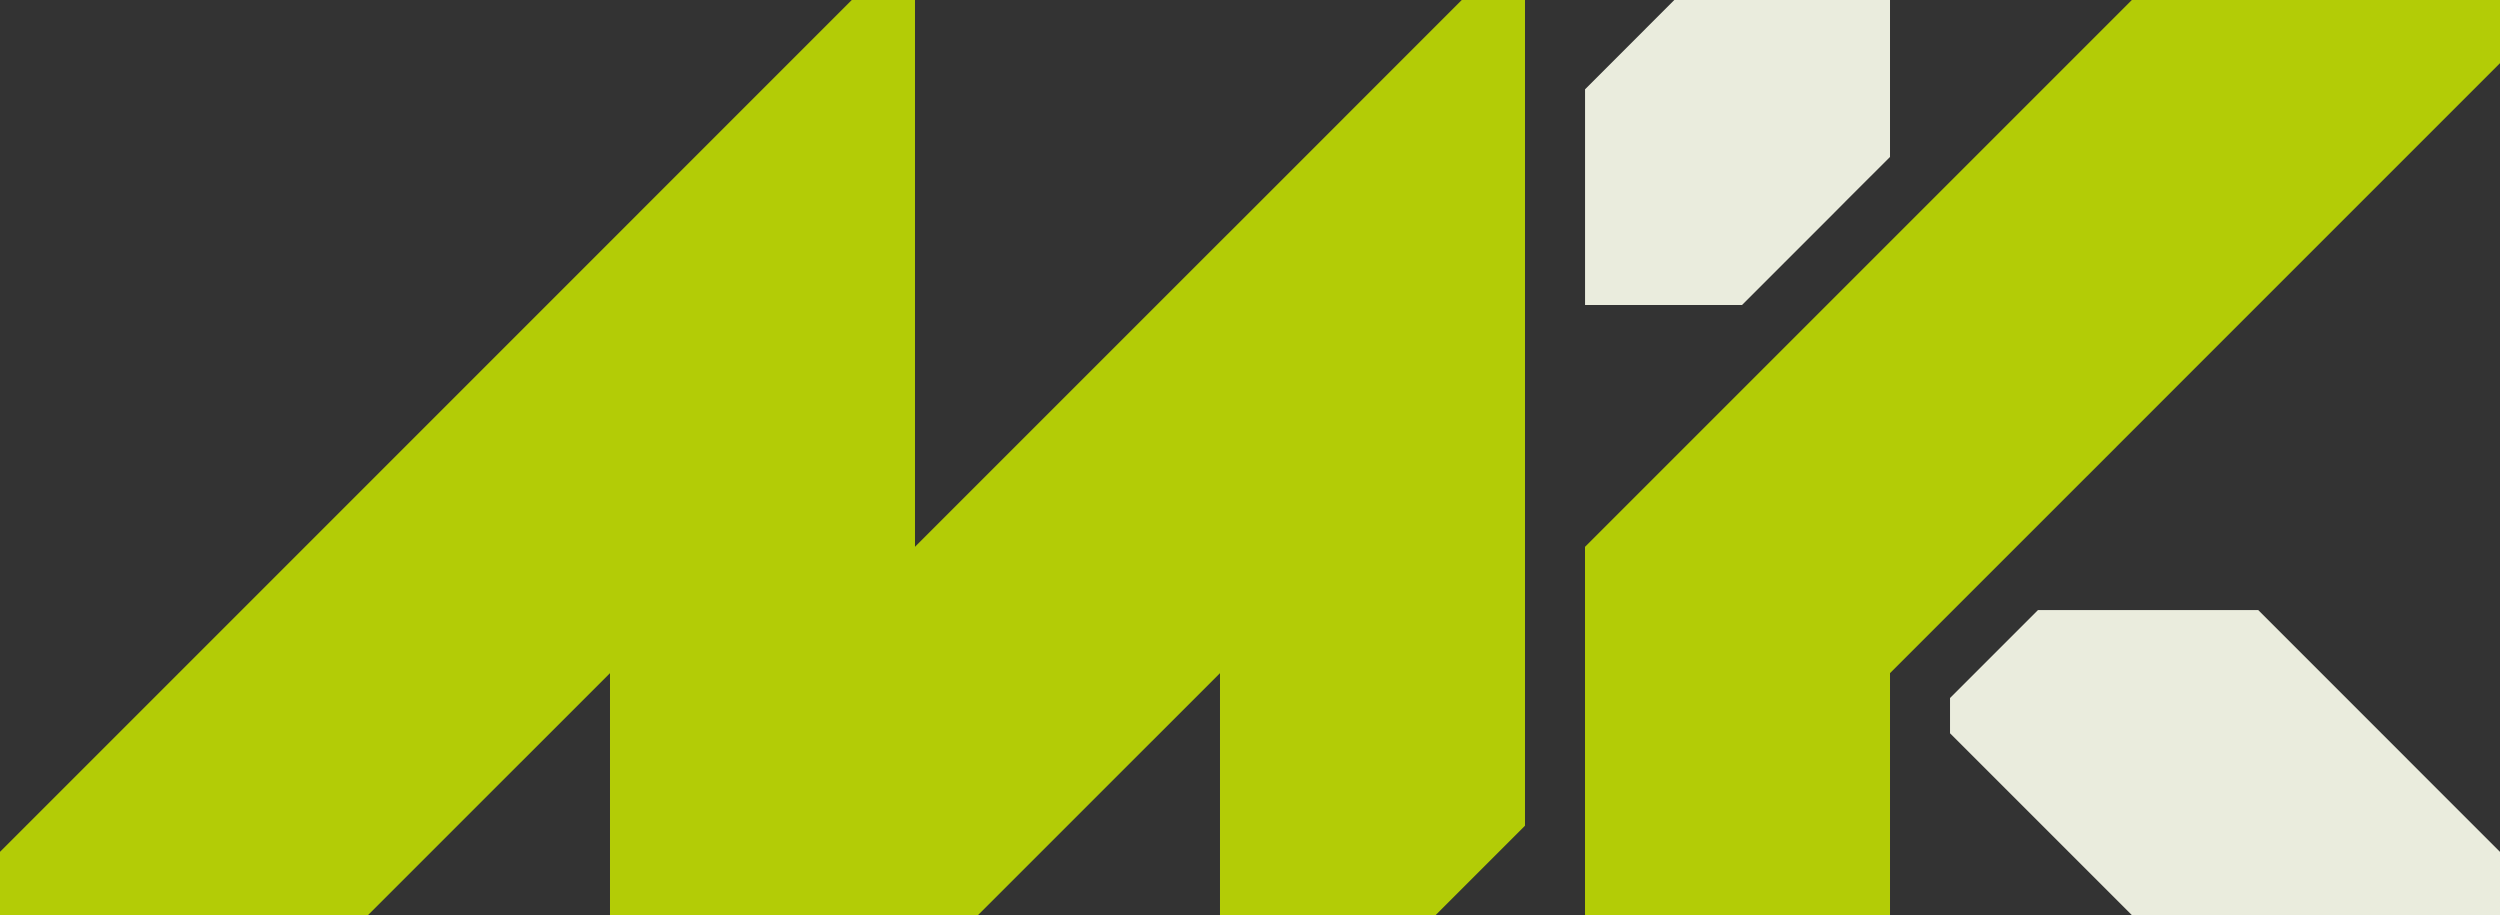
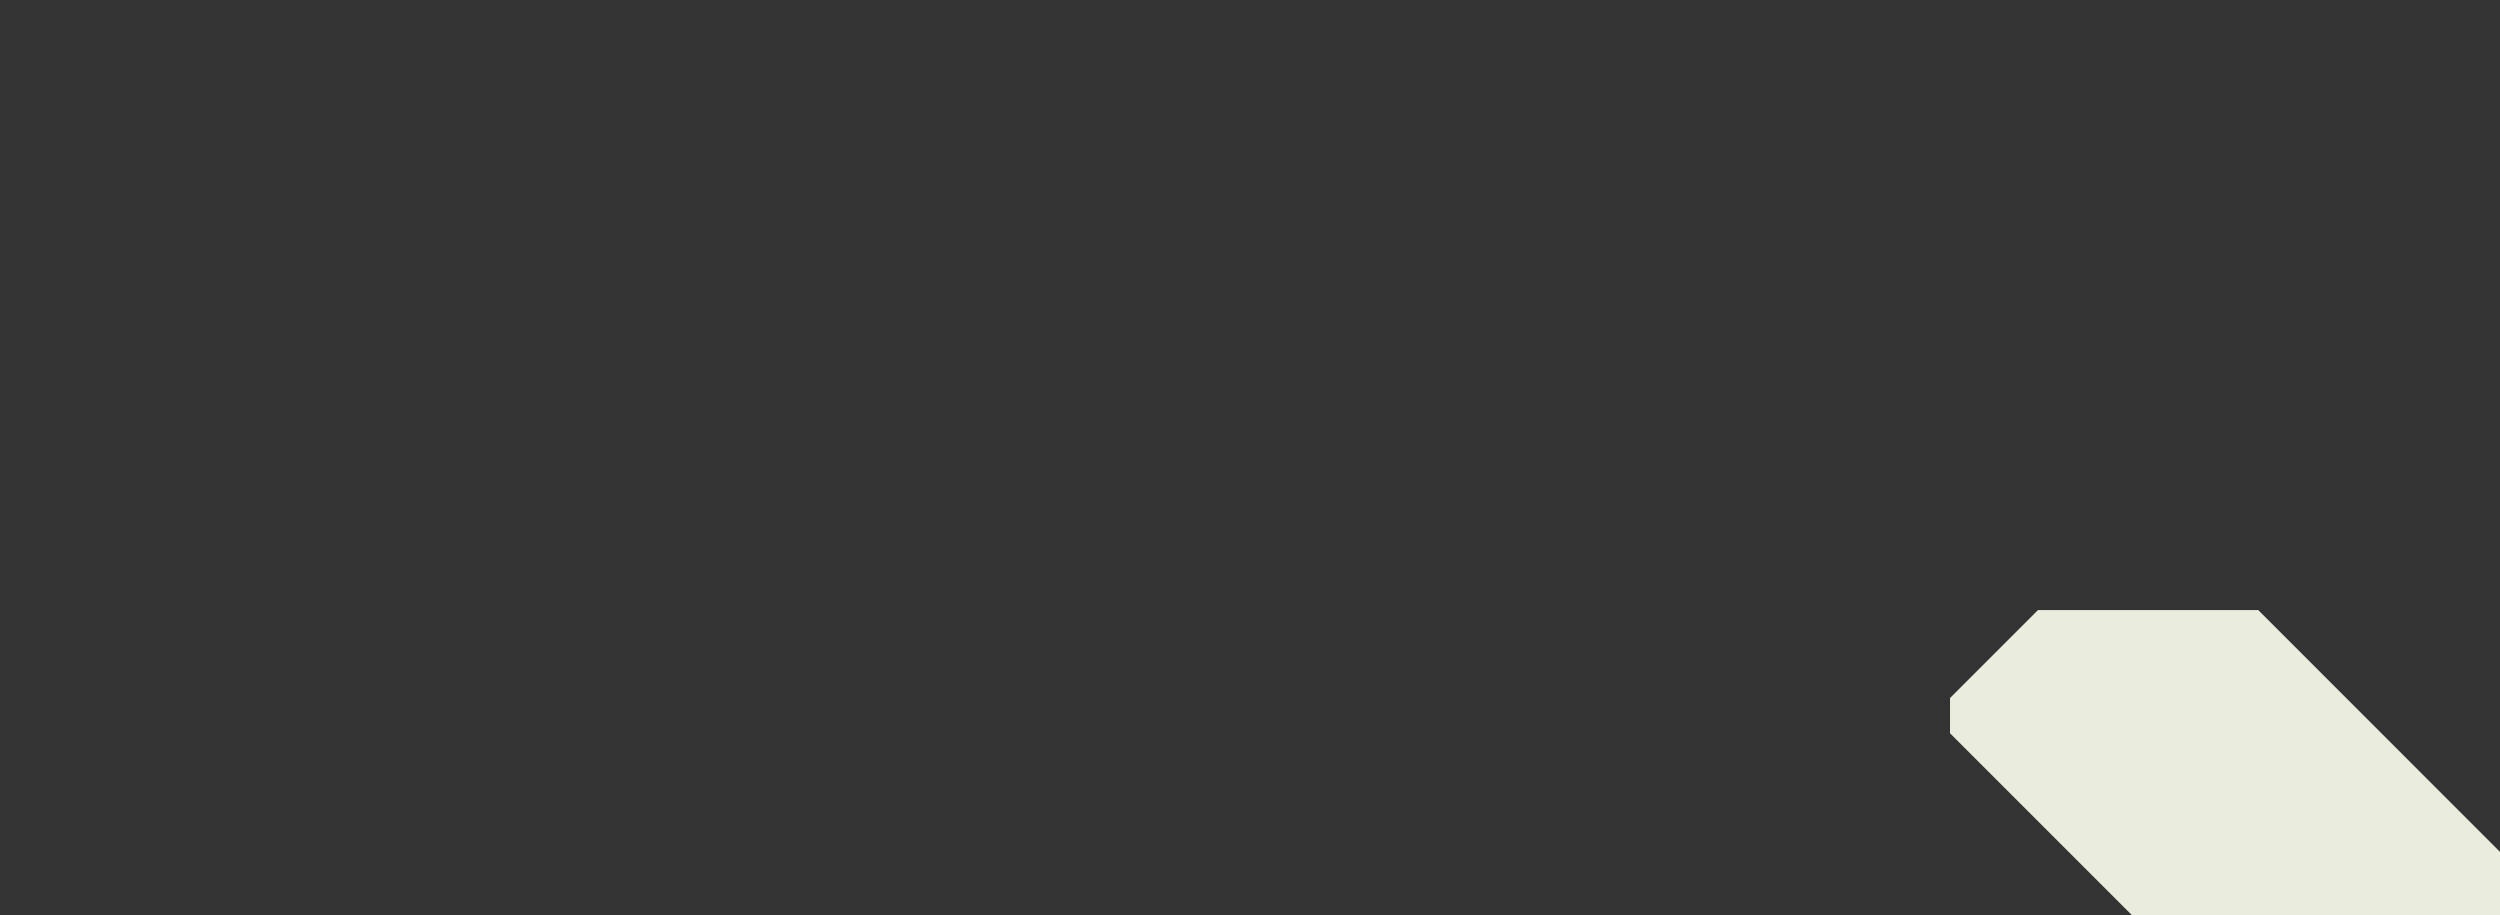
<svg xmlns="http://www.w3.org/2000/svg" id="Camada_2" data-name="Camada 2" viewBox="0 0 524.84 192.1">
  <rect x="0" y="0" width="524.84" height="192.1" fill="#333333" stroke="none" />
  <defs>
    <style>
      .cls-1 {
        fill: #b3cc06;
      }

      .cls-1, .cls-2 {
        stroke-width: 0px;
      }

      .cls-2 {
        fill: #eaecdd;
      }
    </style>
  </defs>
  <g id="Camada_1-2" data-name="Camada 1">
-     <polygon class="cls-1" points="299.73 7.15 259.73 47.16 256.12 50.76 192.09 114.79 192.09 0 178.82 0 64.03 114.8 50.77 128.06 0 178.83 0 192.09 77.28 192.09 128.06 141.32 128.06 192.09 205.34 192.09 256.12 141.32 256.12 192.09 301.41 192.09 320.15 173.35 320.15 0 306.88 0 299.73 7.15" />
-     <polygon class="cls-1" points="396.78 50.77 396.78 50.77 383.52 64.03 332.75 114.8 332.75 192.09 396.78 192.09 396.78 141.32 410.04 128.06 442.06 96.05 460.81 77.29 524.84 13.26 524.84 0 447.55 0 396.78 50.77" />
    <polygon class="cls-2" points="524.84 178.84 524.84 192.1 447.54 192.1 409.38 153.94 409.38 146.54 427.85 128.07 474.08 128.07 483.45 137.44 511.56 165.56 523.91 177.91 524.84 178.84" />
-     <polygon class="cls-2" points="396.78 0 396.78 32.95 387.87 41.85 385.1 44.64 374.61 55.13 365.71 64.03 332.76 64.03 332.76 18.75 351.5 0 396.78 0" />
  </g>
</svg>